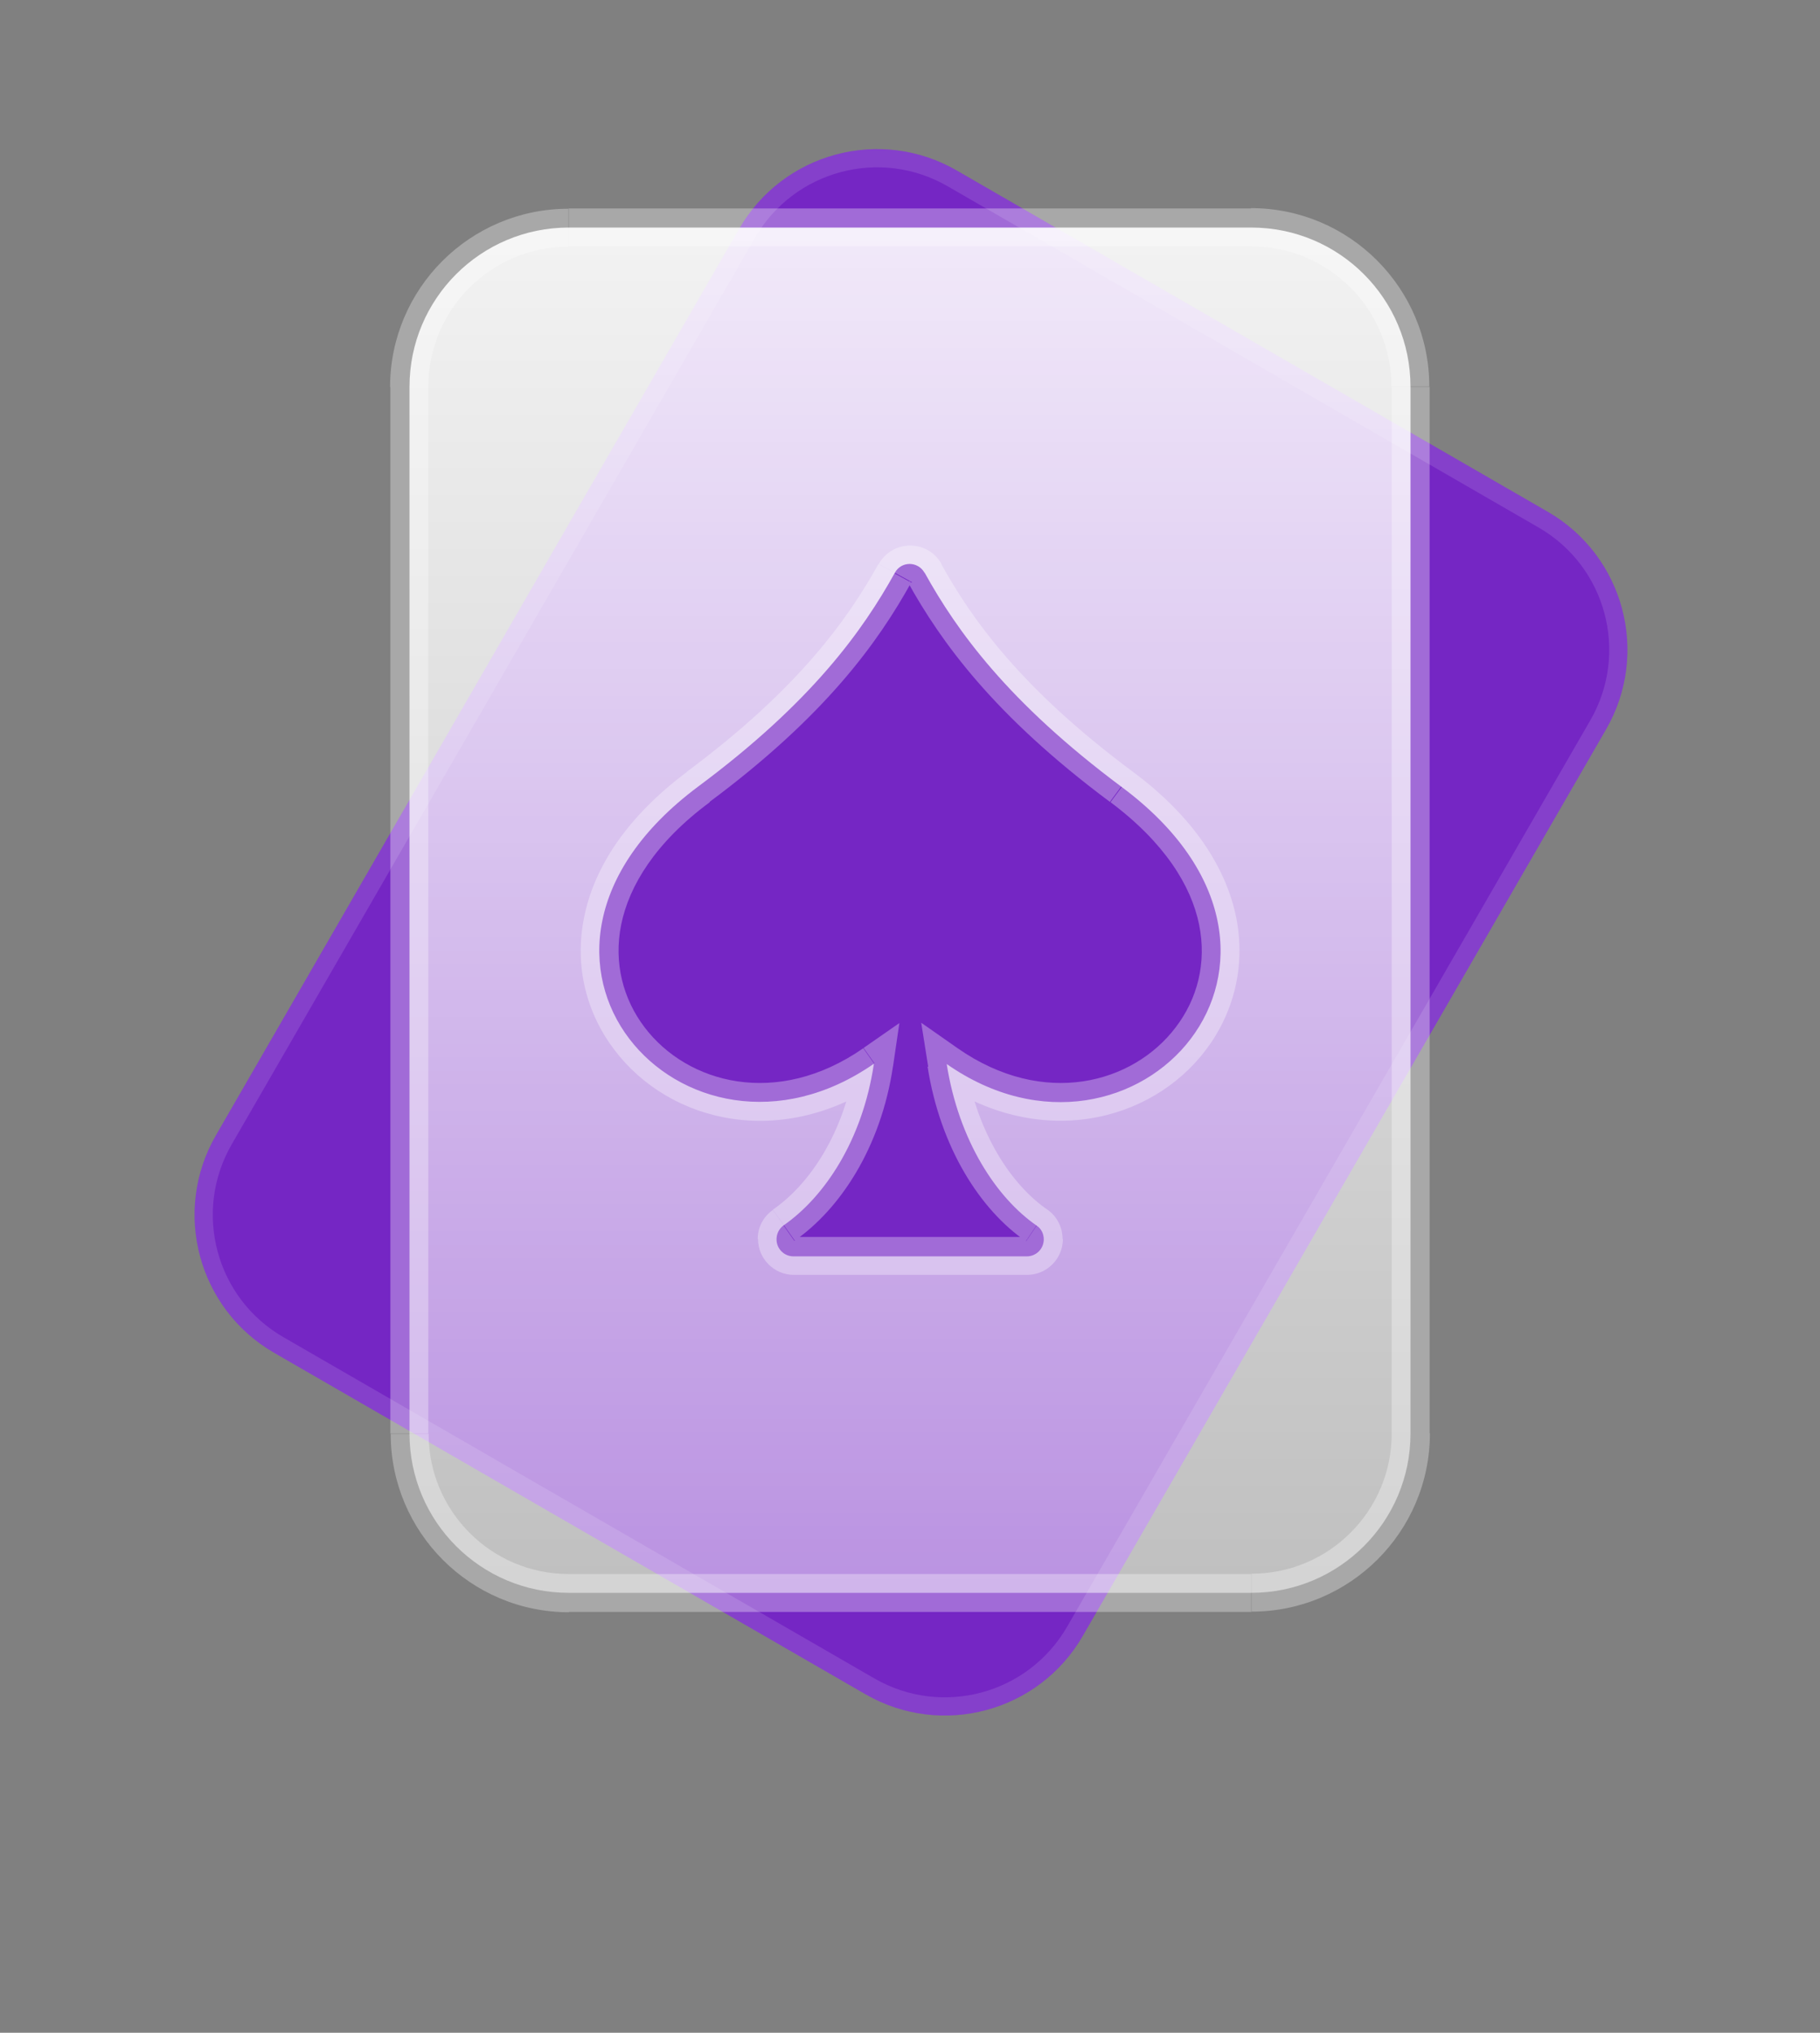
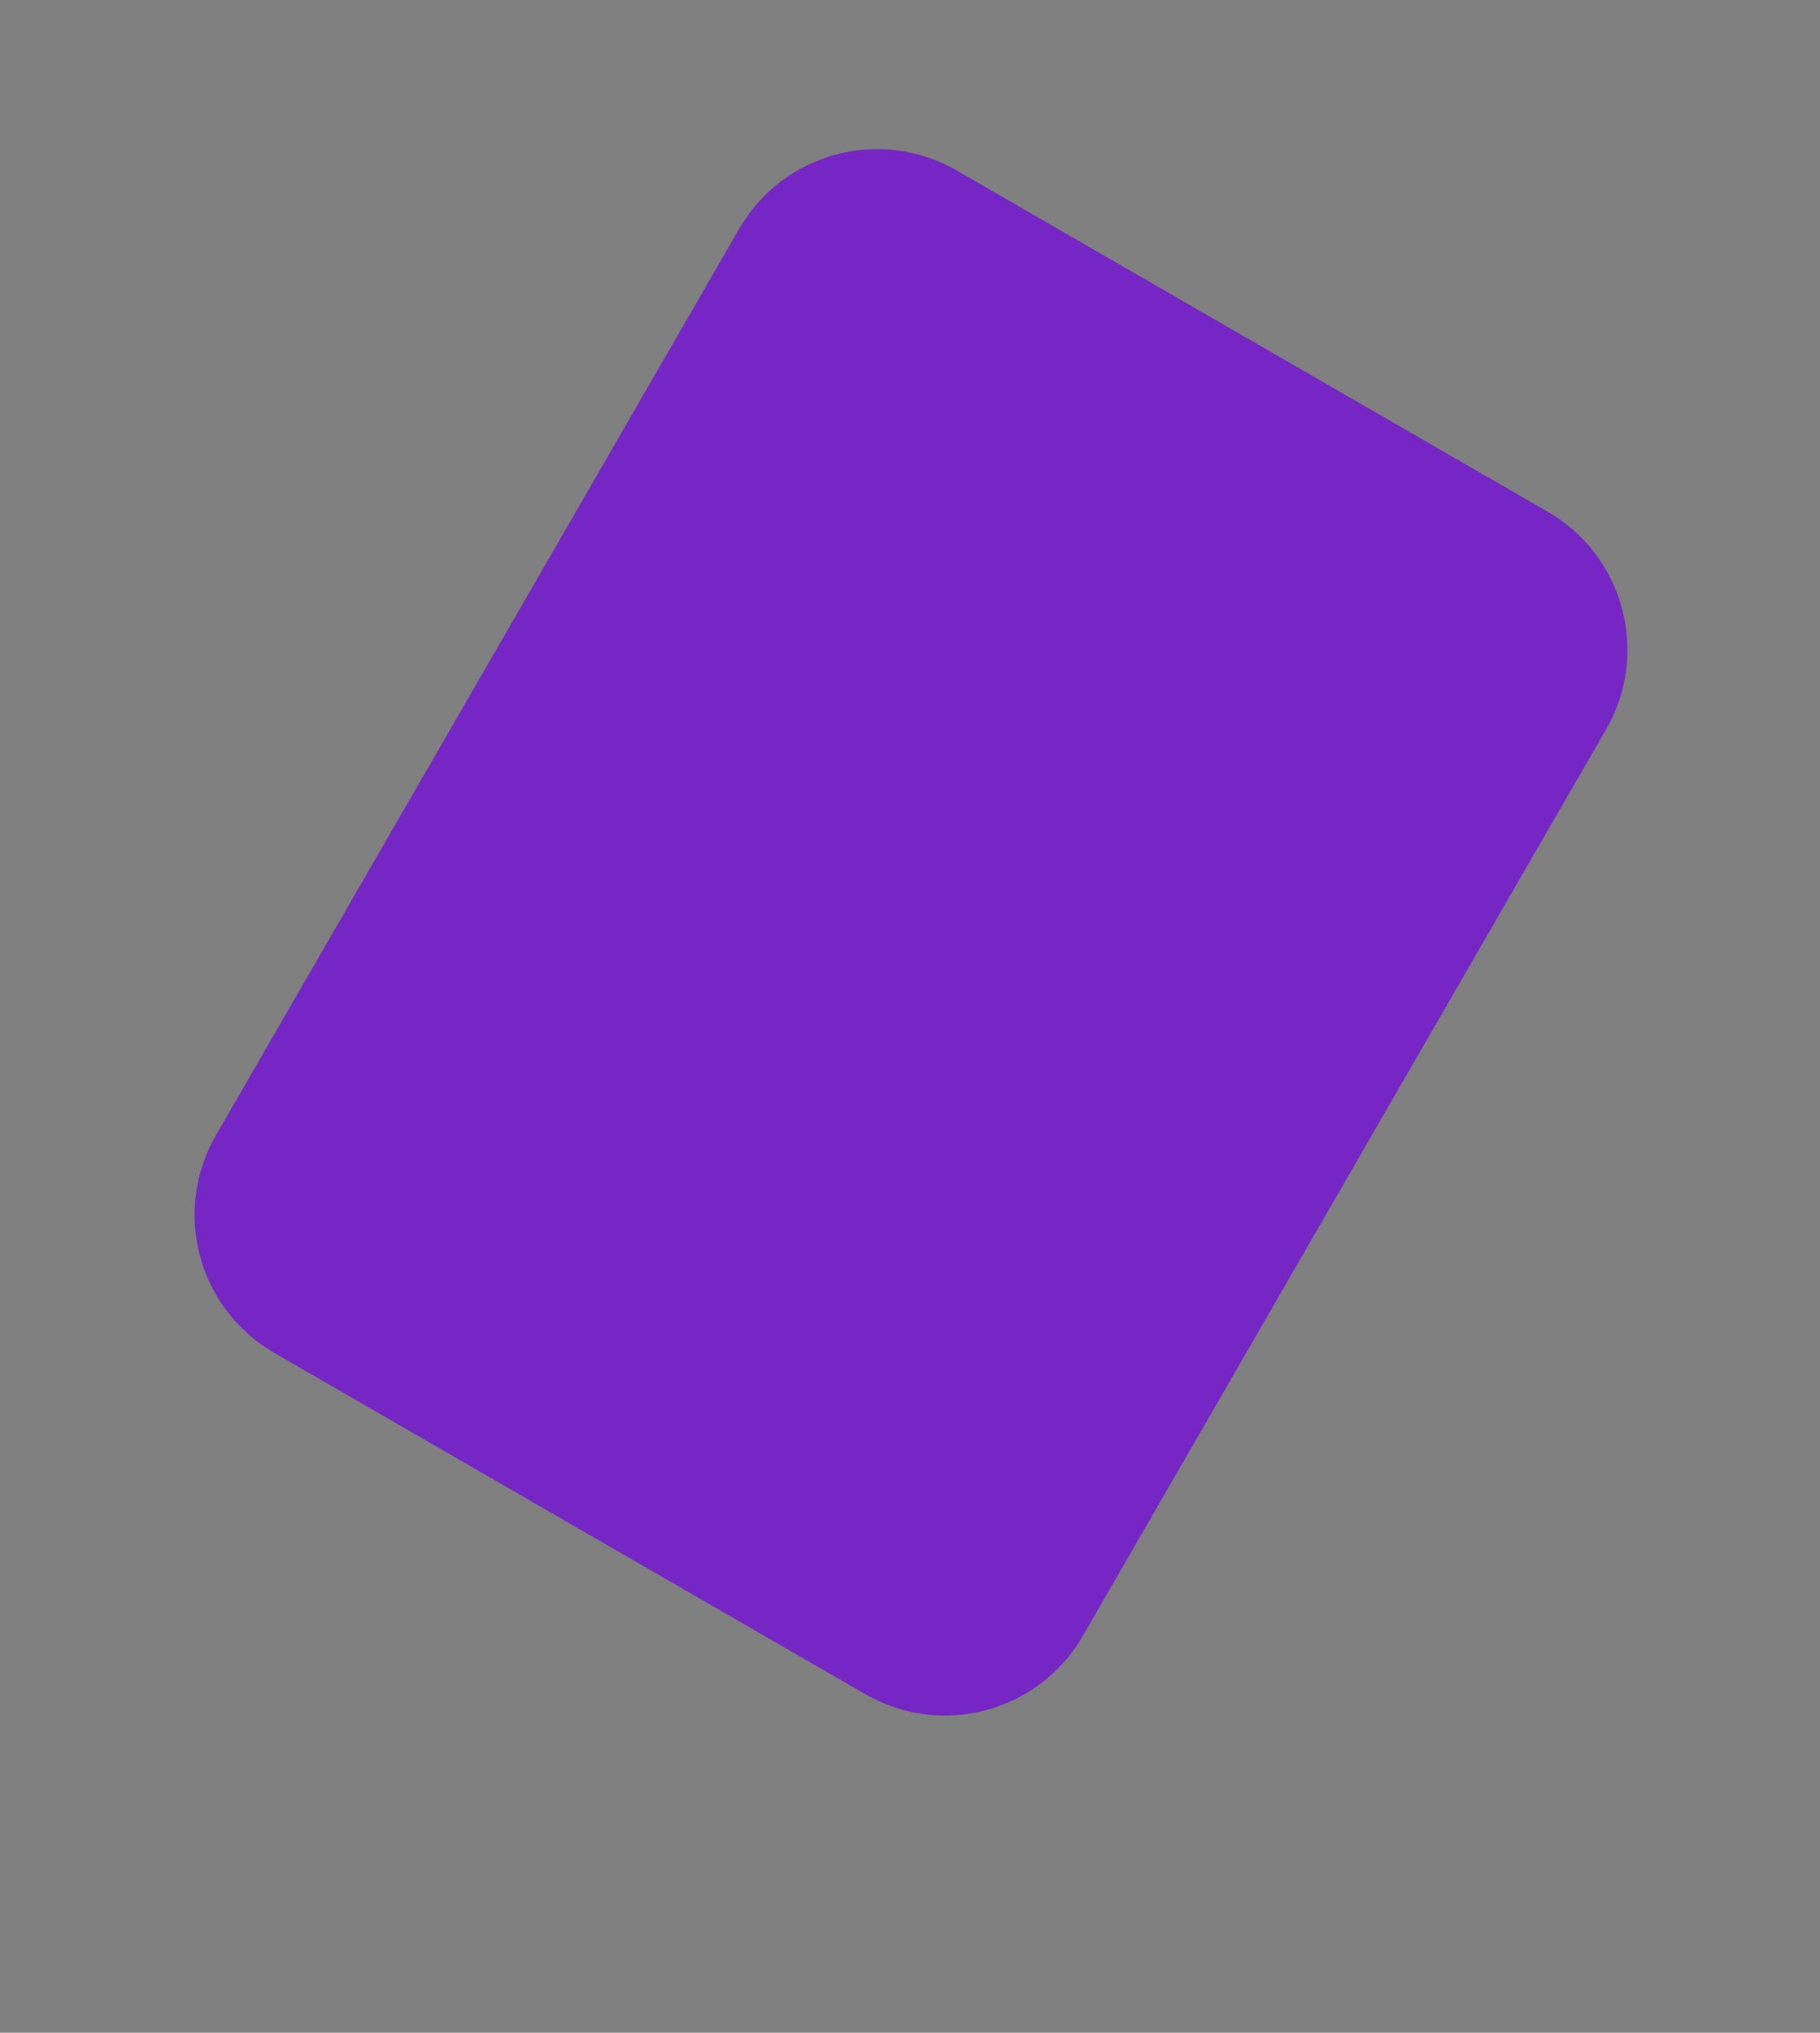
<svg xmlns="http://www.w3.org/2000/svg" width="60" height="67" viewBox="0 0 60 67" fill="none">
  <rect x="0" y="0" width="60" height="67" fill="#808080" stroke="none" />
  <path d="M24.369 7.541L7.119 37.419C5.669 39.93 6.529 43.141 9.04 44.59L28.526 55.84C31.037 57.29 34.248 56.43 35.697 53.919L52.947 24.041C54.397 21.53 53.537 18.319 51.026 16.869L31.54 5.619C29.029 4.169 25.818 5.03 24.369 7.541Z" fill="#7526C4" />
-   <path d="M24.629 7.691L7.379 37.569C6.012 39.936 6.823 42.964 9.19 44.331L28.676 55.581C31.044 56.947 34.071 56.136 35.438 53.769L52.688 23.891C54.055 21.523 53.243 18.496 50.876 17.129L31.39 5.879C29.023 4.512 25.995 5.323 24.629 7.691Z" stroke="white" stroke-opacity="0.12" stroke-width="0.6" />
-   <path fill-rule="evenodd" clip-rule="evenodd" d="M18.75 7.5C15.85 7.5 13.5 9.85 13.5 12.75V47.25C13.5 50.15 15.85 52.5 18.75 52.5H41.25C44.15 52.5 46.5 50.15 46.5 47.25V12.75C46.5 9.85 44.15 7.5 41.25 7.5H18.75ZM30.49 18.89C31.54 20.78 33.21 23.13 36.98 25.94C44.53 31.56 37.42 39.41 31.21 35.07C31.61 37.61 32.86 39.49 34.18 40.4C34.33 40.5 34.41 40.67 34.41 40.85C34.41 41.16 34.16 41.41 33.85 41.41H26.16C25.85 41.41 25.6 41.16 25.6 40.85C25.6 40.67 25.68 40.5 25.83 40.39C27.16 39.47 28.43 37.61 28.81 35.06C22.57 39.4 15.47 31.56 23.01 25.93C26.78 23.13 28.45 20.77 29.5 18.88C29.71 18.49 30.26 18.49 30.48 18.88H30.49V18.89Z" fill="url(#paint0_linear_9811_14100)" />
-   <path d="M31.21 35.06L31.57 34.55L30.37 33.71L30.6 35.16L31.22 35.06H31.21ZM28.82 35.06L29.44 35.15L29.65 33.72L28.47 34.54L28.83 35.05H28.82V35.06ZM13.5 12.75H14.12C14.12 10.2 16.19 8.13 18.74 8.13V6.88C15.5 6.88 12.86 9.51 12.86 12.76H13.5V12.75ZM13.5 47.25H14.12V12.75H12.87V47.25H13.5ZM18.75 52.5V51.88C16.2 51.88 14.13 49.81 14.13 47.26H12.88C12.88 50.5 15.51 53.14 18.76 53.14V52.5H18.75ZM41.25 52.5V51.88H18.75V53.13H41.25V52.51V52.5ZM46.5 47.25H45.88C45.88 49.8 43.81 51.87 41.26 51.87V53.12C44.5 53.12 47.14 50.49 47.14 47.24H46.5V47.25ZM46.5 12.75H45.88V47.25H47.13V12.75H46.5ZM41.25 7.5V8.12C43.8 8.12 45.87 10.19 45.87 12.74H47.12C47.12 9.5 44.49 6.86 41.24 6.86V7.5H41.25ZM18.75 7.5V8.12H41.25V6.87H18.75V7.49V7.5ZM36.98 25.94L37.35 25.44C33.65 22.69 32.04 20.41 31.03 18.59L30.48 18.89L29.93 19.19C31.02 21.15 32.75 23.57 36.59 26.43L36.96 25.93H36.98V25.94ZM31.21 35.06L30.85 35.57C34.23 37.93 37.94 37 39.75 34.61C40.66 33.41 41.08 31.86 40.75 30.22C40.41 28.58 39.33 26.91 37.35 25.44L36.98 25.94L36.61 26.44C38.4 27.78 39.27 29.2 39.53 30.47C39.79 31.74 39.47 32.93 38.76 33.86C37.36 35.71 34.41 36.53 31.57 34.55L31.21 35.06ZM34.18 40.39L34.53 39.87C33.37 39.08 32.19 37.36 31.82 34.96L31.2 35.06L30.58 35.16C31 37.84 32.33 39.89 33.82 40.91L34.17 40.39H34.18ZM34.41 40.84H35.03C35.03 40.47 34.86 40.1 34.53 39.87L34.18 40.39L33.83 40.91C33.83 40.91 33.79 40.86 33.79 40.85H34.41V40.84ZM34.41 40.84H35.03H33.79H34.41ZM33.86 41.4V42.02C34.51 42.02 35.04 41.49 35.04 40.84H33.79C33.79 40.84 33.82 40.77 33.86 40.77V41.39V41.4ZM26.17 41.4V42.02H33.86V40.77H26.17V41.39V41.4ZM25.61 40.84H24.99C24.99 41.49 25.52 42.02 26.17 42.02V40.77C26.17 40.77 26.24 40.8 26.24 40.84H25.61ZM25.61 40.84H24.99H26.23H25.61ZM25.84 40.39L25.48 39.88C25.15 40.11 24.98 40.47 24.98 40.84H26.23C26.23 40.84 26.23 40.88 26.19 40.9L25.83 40.39H25.84ZM28.82 35.06L28.2 34.97C27.85 37.36 26.66 39.06 25.48 39.87L25.84 40.38L26.2 40.89C27.68 39.86 29.04 37.84 29.44 35.14L28.82 35.05V35.06ZM23.02 25.94L22.65 25.44C20.67 26.92 19.59 28.58 19.26 30.22C18.92 31.86 19.35 33.42 20.26 34.61C22.08 37.01 25.8 37.93 29.18 35.57L28.82 35.06L28.46 34.55C25.61 36.53 22.65 35.71 21.25 33.86C20.55 32.94 20.22 31.74 20.48 30.47C20.74 29.2 21.6 27.77 23.4 26.44L23.03 25.94H23.02ZM29.51 18.89L28.96 18.59C27.95 20.4 26.34 22.69 22.64 25.44L23.01 25.94L23.38 26.44C27.23 23.58 28.95 21.16 30.04 19.2L29.49 18.9H29.51V18.89ZM30.49 18.89L31.04 18.59C30.59 17.78 29.42 17.78 28.97 18.59L29.52 18.89L30.07 19.19C30.07 19.19 29.98 19.23 29.96 19.19L30.51 18.89H30.49Z" fill="white" fill-opacity="0.32" />
  <defs>
    <linearGradient id="paint0_linear_9811_14100" x1="30" y1="7.5" x2="30" y2="52.5" gradientUnits="userSpaceOnUse">
      <stop stop-color="white" stop-opacity="0.9" />
      <stop offset="1" stop-color="white" stop-opacity="0.5" />
    </linearGradient>
  </defs>
</svg>